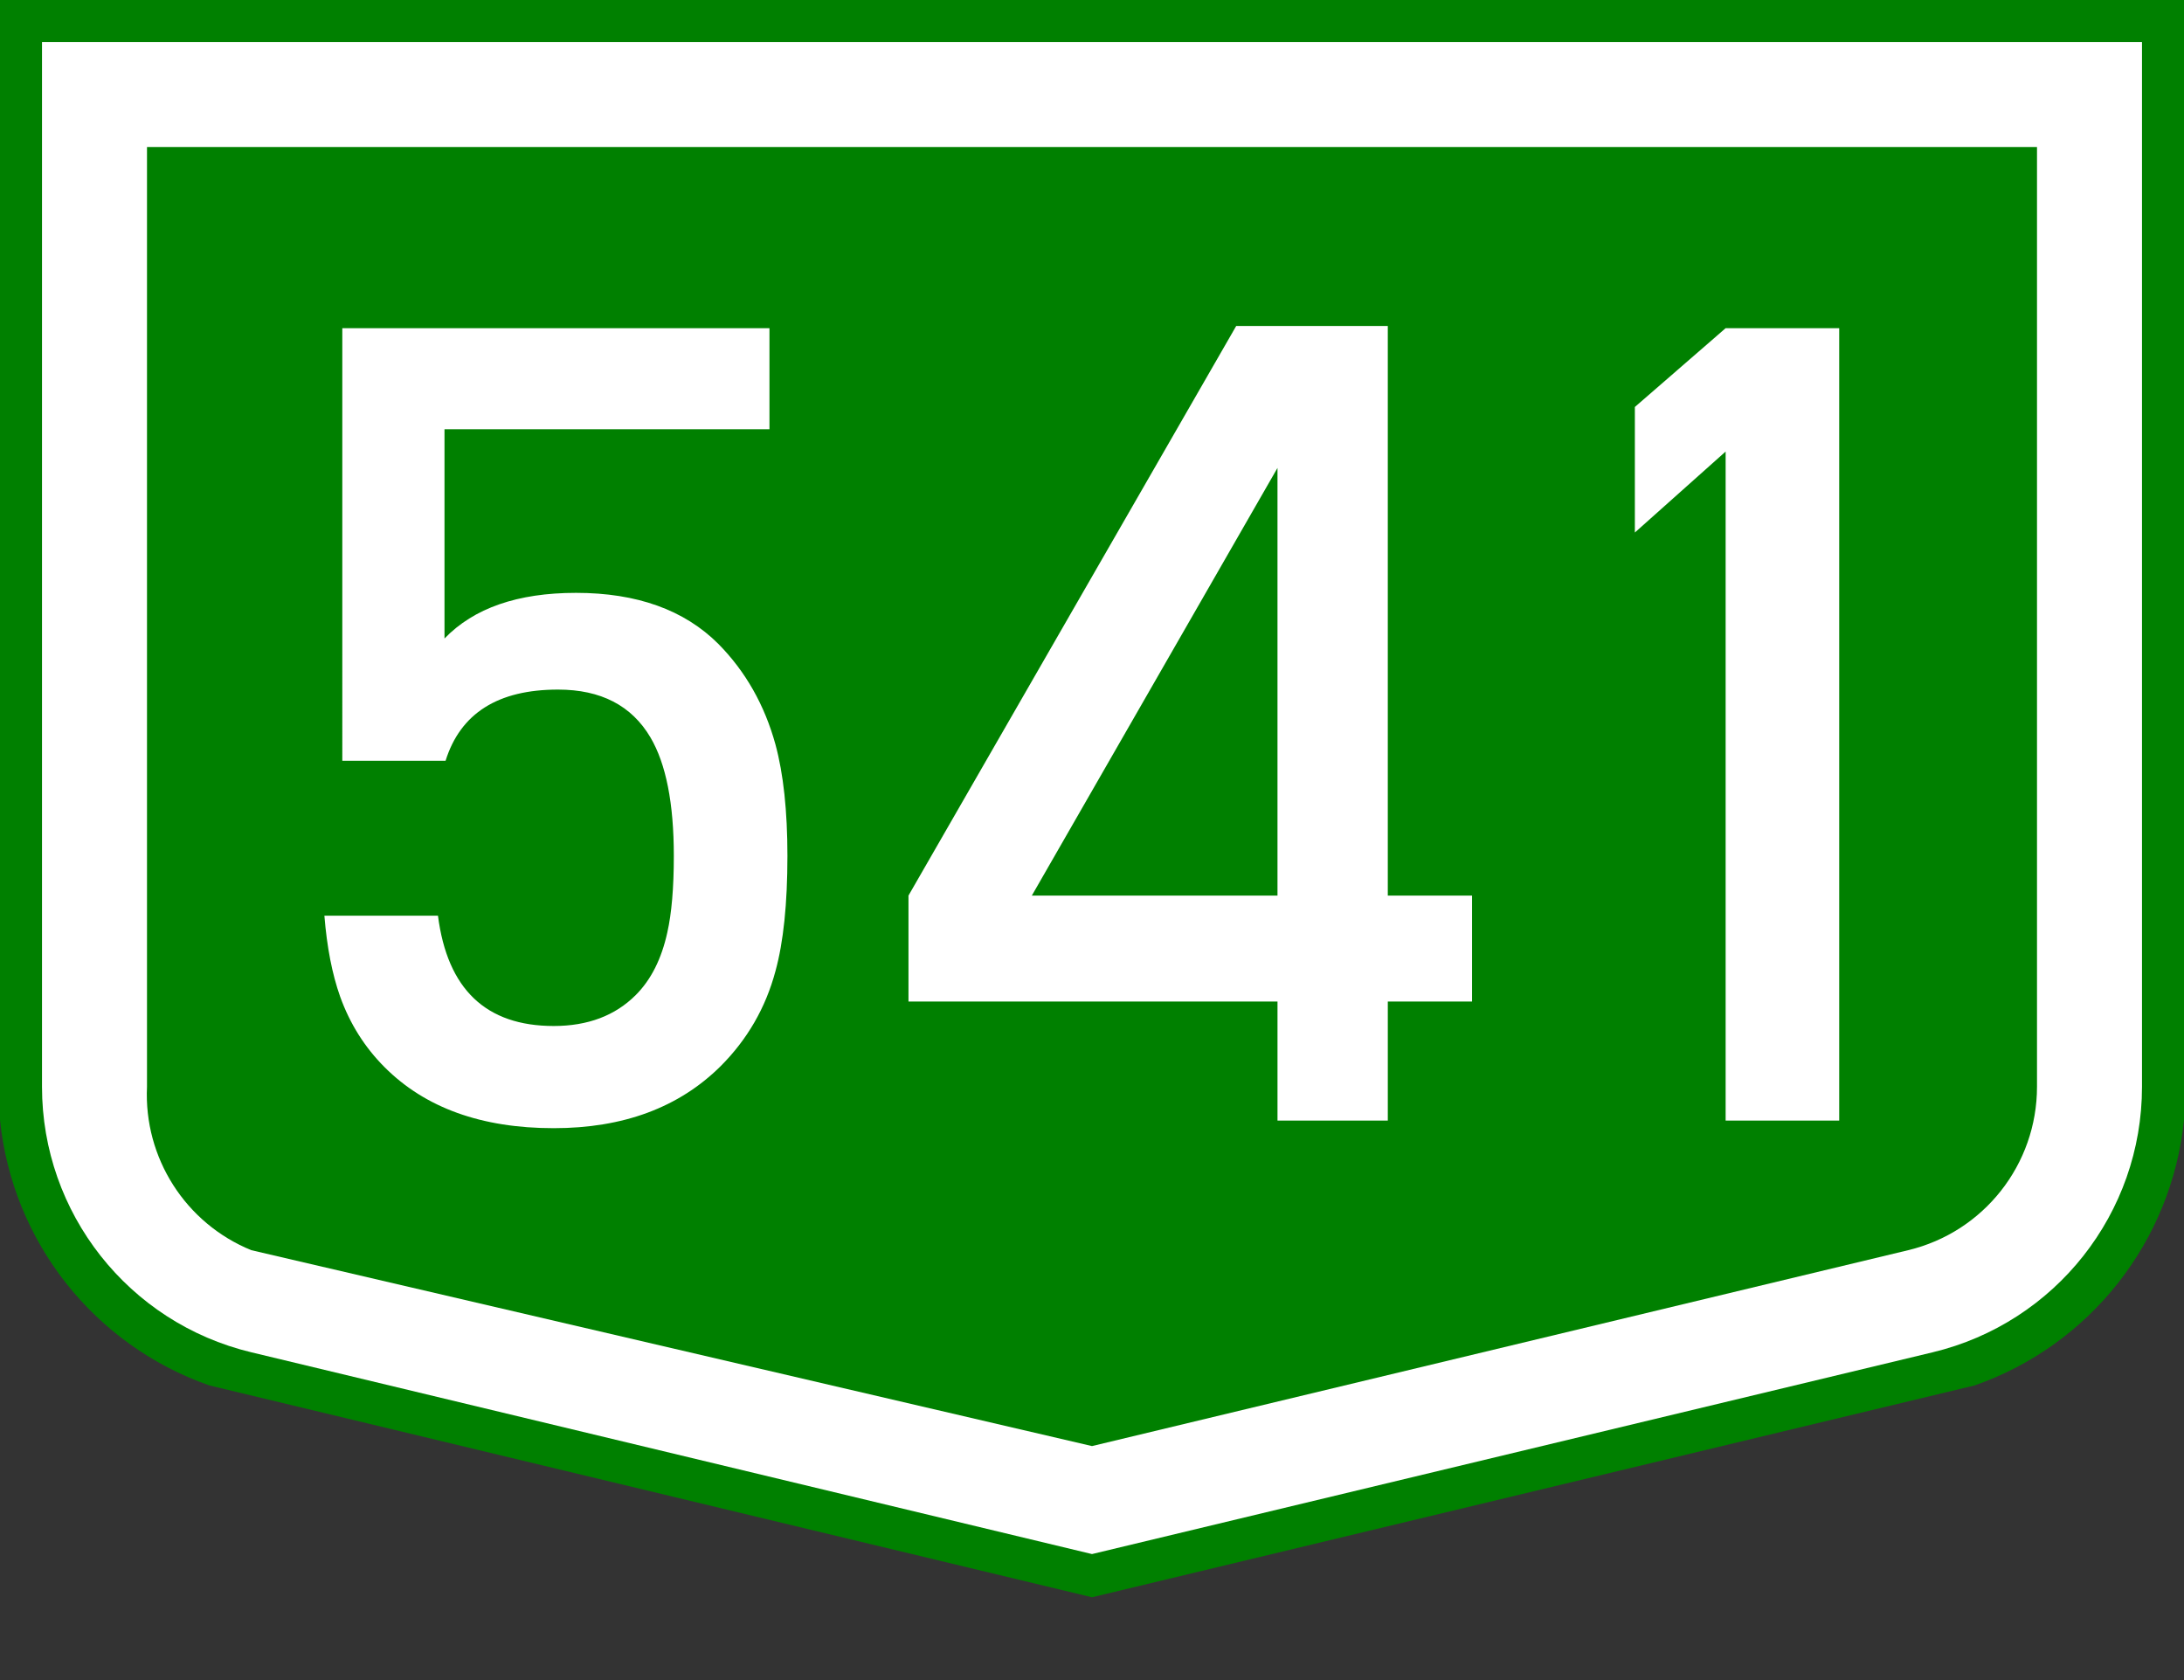
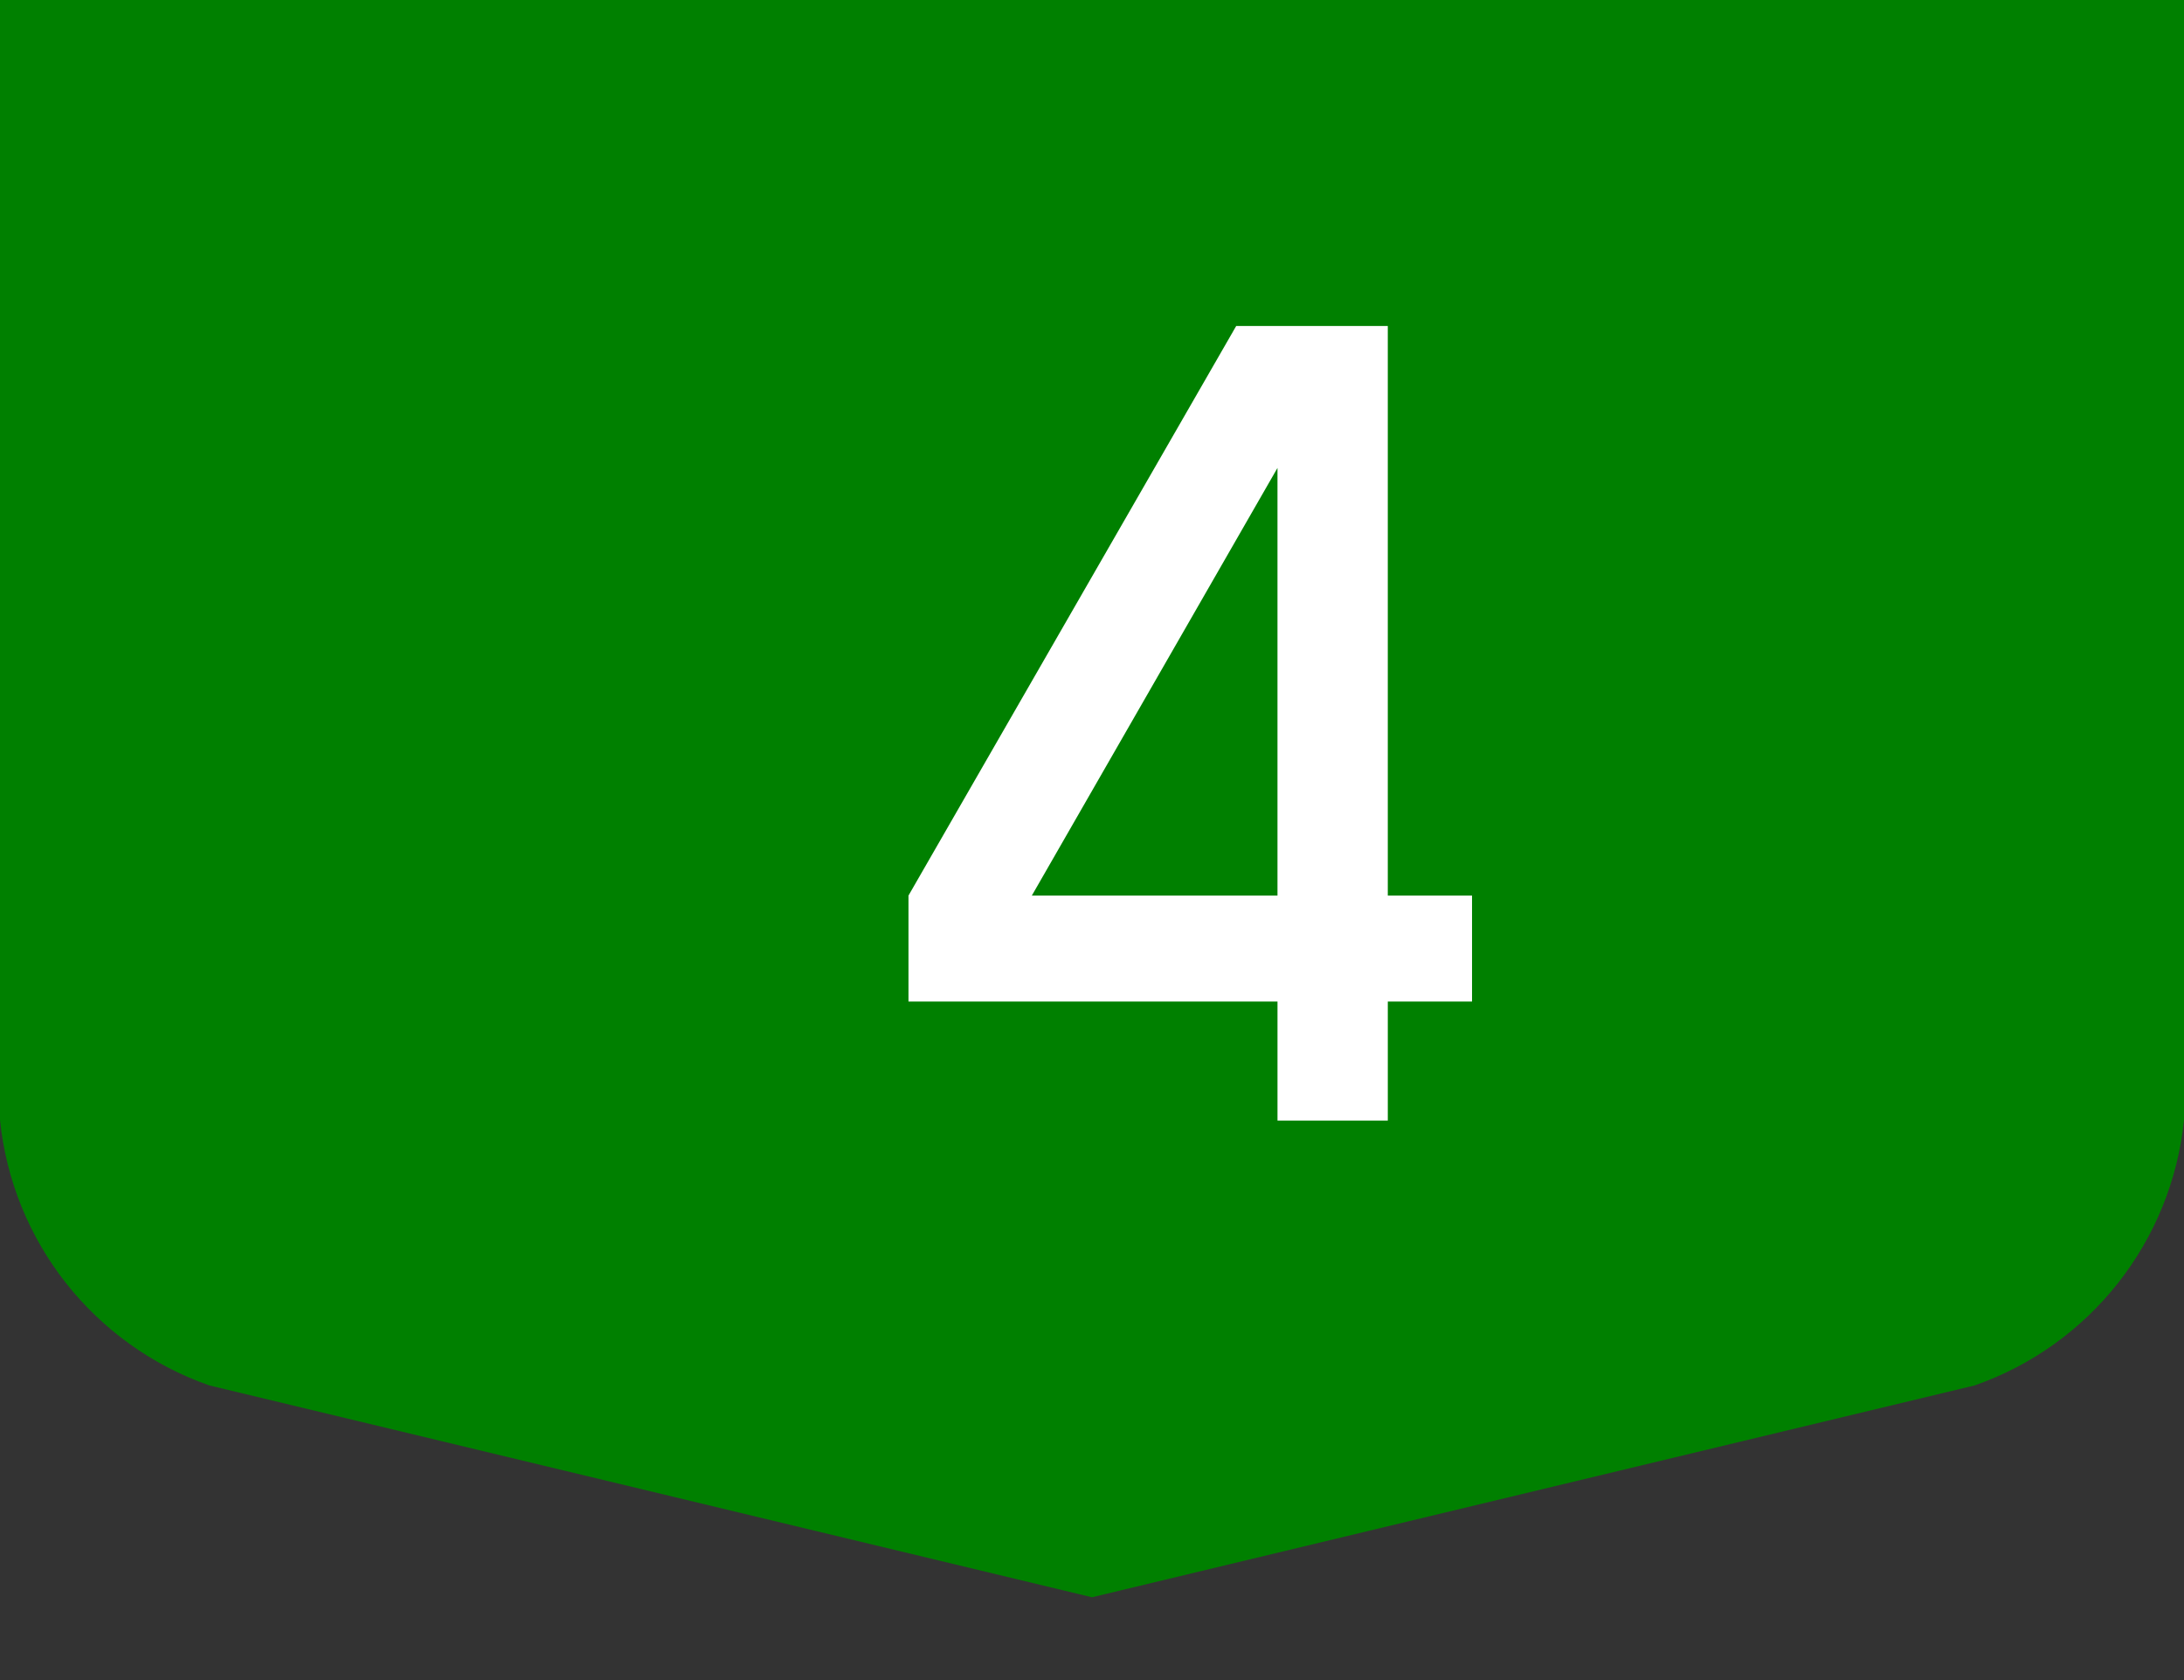
<svg xmlns="http://www.w3.org/2000/svg" version="1.1" id="Vrstva_1" x="0px" y="0px" width="208px" height="160px" viewBox="0 0 208 160" enable-background="new 0 0 208 160" xml:space="preserve">
  <rect x="0" y="0" width="208" height="160" fill="#333333" stroke="none" />
  <g transform="scale(2)" id="Otszogletu_kek_tabla_alap">
    <path fill="#008000" d="M52,0H0v53.328c0.588,5.791,4.473,10.718,9.966,12.641L52,76.057l42.034-10.088c5.493-1.924,9.377-6.851,9.966-12.641V0H52z" />
-     <path fill="#FFFFFF" d="M52,2H2v49.75c0,6.012,4.121,11.239,9.966,12.642L52,74l40.034-9.608C97.879,62.989,102,57.762,102,51.75V2H52z" />
-     <path fill="#008000" d="M52,7H7v44.75c-0.158,3.383,1.831,6.499,4.966,7.78L52,68.858l38.867-9.328C94.464,58.667,97,55.449,97,51.75V7H52z" />
  </g>
  <g>
-     <path fill="#FFFFFF" d="M73.854,92.483c-0.932,3.485-2.674,6.505-5.228,9.058c-3.968,3.934-9.265,5.9-15.89,5.9   c-6.867,0-12.232-1.932-16.097-5.797c-1.898-1.897-3.313-4.141-4.244-6.729c-0.759-2.139-1.26-4.71-1.501-7.712h10.817   c0.897,7.005,4.572,10.507,11.024,10.507c3.243,0,5.849-0.983,7.815-2.95c1.449-1.449,2.45-3.433,3.002-5.952   c0.414-1.828,0.621-4.262,0.621-7.298c0-5.003-0.742-8.764-2.226-11.283c-1.794-3.036-4.728-4.555-8.799-4.555   c-5.728,0-9.299,2.26-10.714,6.78h-9.834V31.254h40.682v9.627H42.333v19.927c2.795-2.898,6.97-4.348,12.525-4.348   c5.797,0,10.317,1.622,13.561,4.865c2.588,2.623,4.399,5.814,5.435,9.575c0.759,2.795,1.139,6.332,1.139,10.61   C74.993,86.065,74.613,89.723,73.854,92.483z" />
    <path fill="#FFFFFF" d="M132.172,95.382v11.335h-10.506V95.382H86.522V85.289l31.21-54.242h11.697l-31.159,54.242h23.395V31.047   h10.506v54.242h8.023v10.093H132.172z" />
-     <path fill="#FFFFFF" d="M164.346,106.717V43.003l-8.645,7.712V38.759l8.645-7.505h10.816v75.463H164.346z" />
  </g>
</svg>